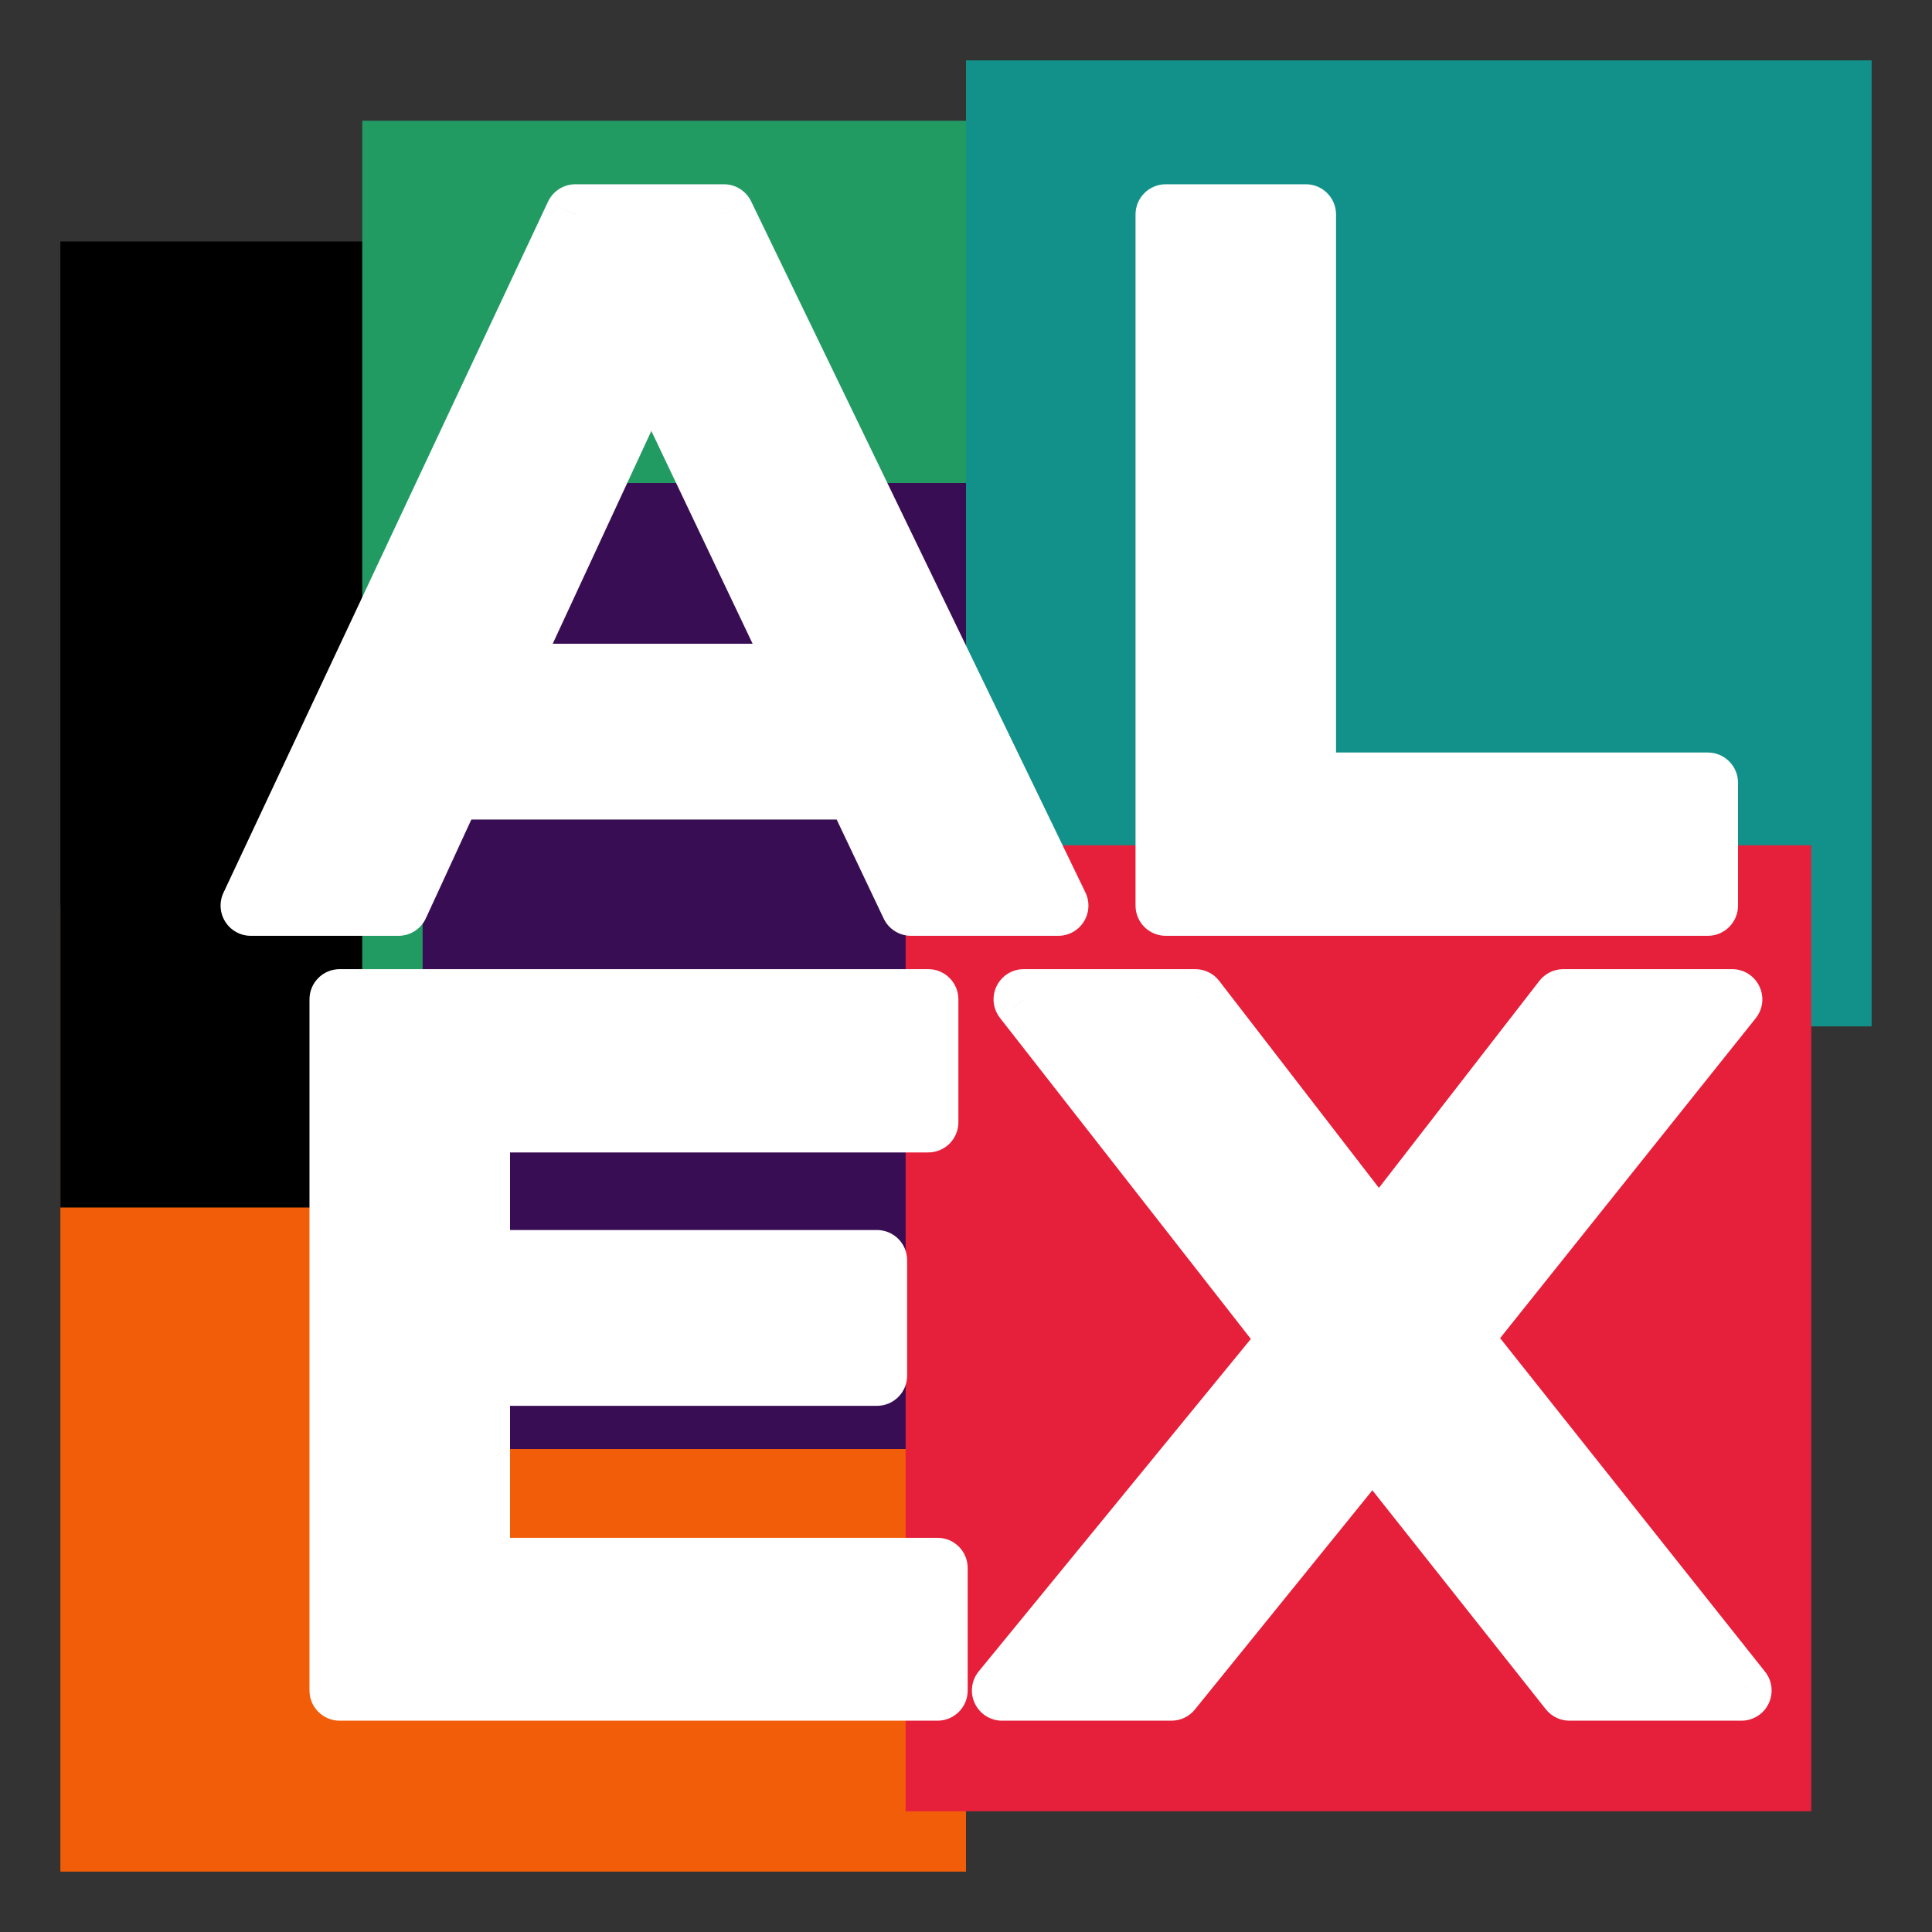
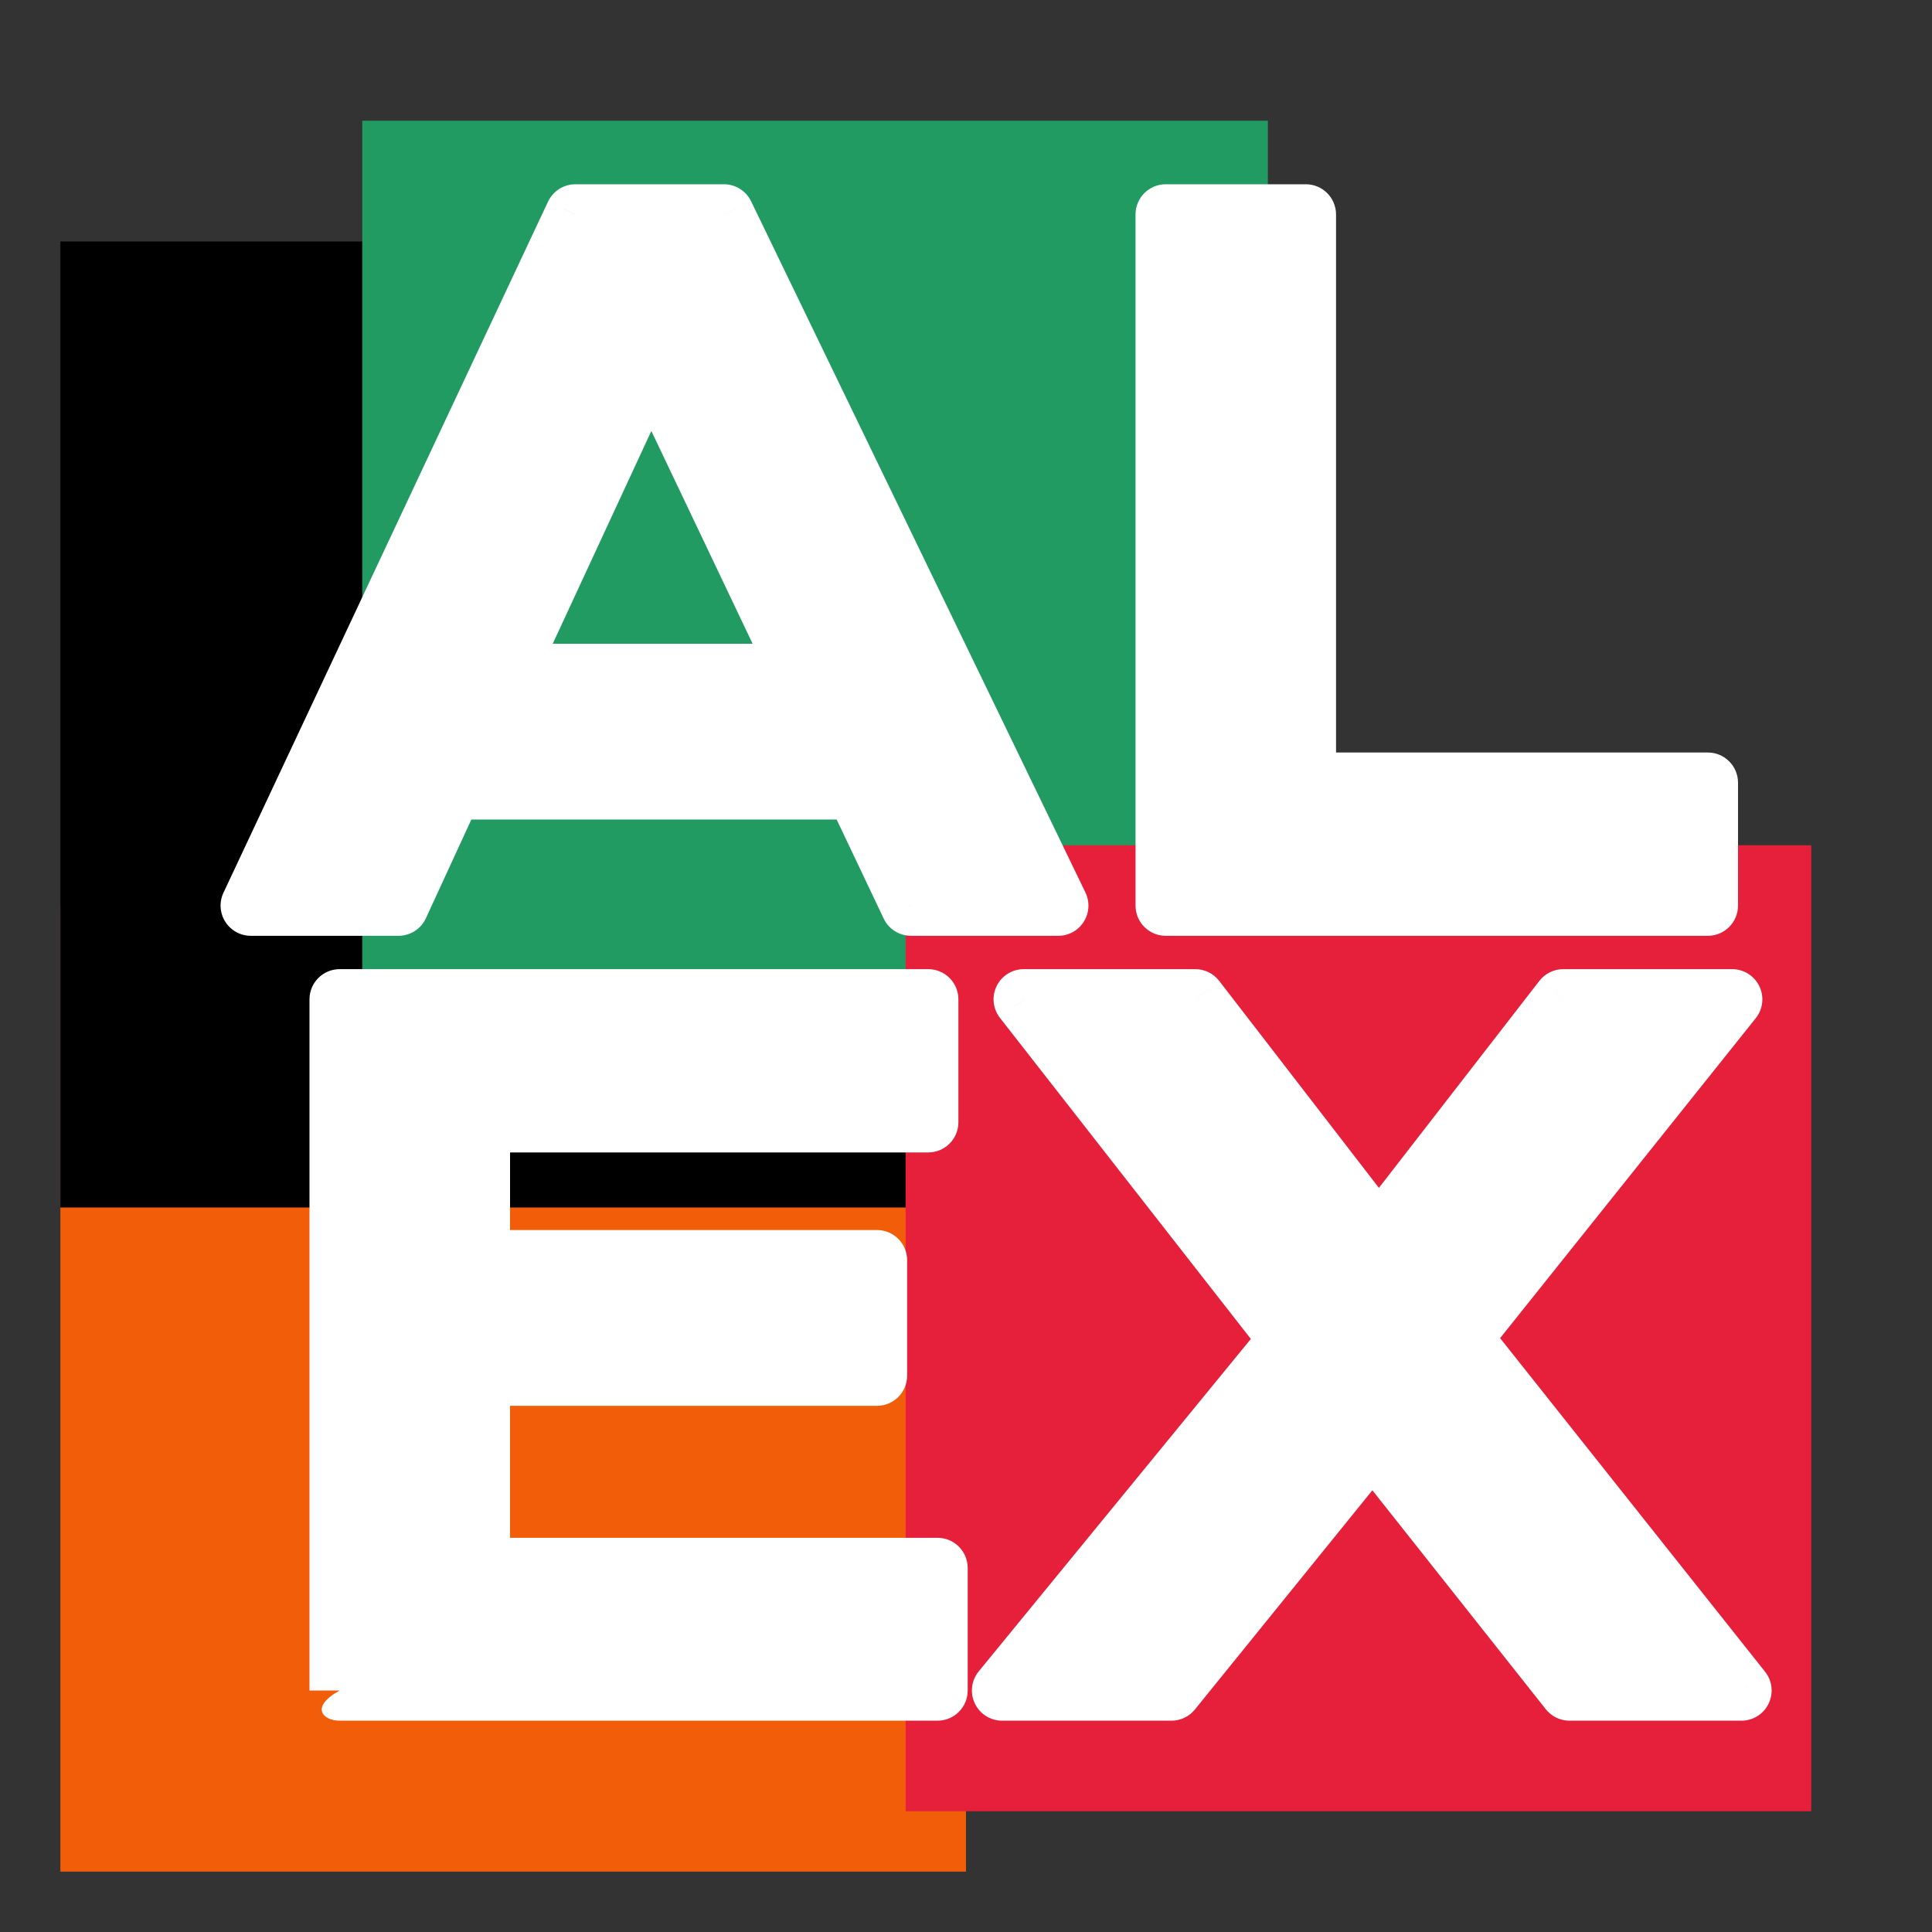
<svg xmlns="http://www.w3.org/2000/svg" width="32" height="32" viewBox="0 0 32 32" fill="none">
  <rect x="0" y="0" width="32" height="32" fill="#333333" stroke="none" />
  <rect x="1" y="15" width="15" height="16" fill="#F25D0A" />
  <rect x="1" y="4" width="15" height="16" fill="black" />
  <rect x="6" y="2" width="15" height="16" fill="#229B63" />
-   <rect x="7" y="8" width="15" height="16" fill="#380D54" />
-   <rect x="16" y="1" width="15" height="16" fill="#12918B" />
  <rect x="15" y="14" width="15" height="16" fill="#E61F3A" />
  <path d="M9.53 3.552H11.991L17.528 15H15.089L14.173 13.074H7.486L6.6 15H4.154L9.53 3.552ZM13.258 11.162L10.782 5.962L8.373 11.162H13.258ZM19.308 3.552H21.629V12.964H28.287V15H19.308V3.552ZM5.626 16.552H15.374V18.588H7.948V20.873H14.525V22.785H7.948V25.971H15.528V28H5.626V16.552ZM21.358 22.185L16.956 16.552H19.798L22.838 20.493L25.892 16.552H28.69L24.207 22.163L28.844 28H25.995L22.735 23.884L19.403 28H16.598L21.358 22.185Z" fill="white" />
-   <path d="M9.53 3.552V3.052C9.336 3.052 9.16 3.164 9.077 3.34L9.53 3.552ZM11.991 3.552L12.441 3.335C12.357 3.162 12.182 3.052 11.991 3.052V3.552ZM17.528 15V15.5C17.7 15.5 17.86 15.412 17.951 15.266C18.043 15.12 18.053 14.937 17.978 14.782L17.528 15ZM15.089 15L14.637 15.215C14.72 15.389 14.896 15.5 15.089 15.5V15ZM14.173 13.074L14.625 12.859C14.542 12.685 14.366 12.574 14.173 12.574V13.074ZM7.486 13.074V12.574C7.291 12.574 7.114 12.687 7.032 12.865L7.486 13.074ZM6.6 15V15.5C6.795 15.5 6.973 15.386 7.054 15.209L6.6 15ZM4.154 15L3.701 14.787C3.628 14.942 3.64 15.124 3.732 15.268C3.823 15.412 3.983 15.5 4.154 15.5V15ZM13.258 11.162V11.662C13.429 11.662 13.589 11.574 13.681 11.429C13.772 11.284 13.783 11.102 13.709 10.947L13.258 11.162ZM10.782 5.962L11.234 5.747C11.15 5.572 10.973 5.461 10.78 5.462C10.586 5.463 10.41 5.576 10.329 5.752L10.782 5.962ZM8.373 11.162L7.919 10.952C7.847 11.107 7.859 11.287 7.951 11.431C8.043 11.575 8.202 11.662 8.373 11.662V11.162ZM9.53 4.052H11.991V3.052H9.53V4.052ZM11.541 3.77L17.078 15.218L17.978 14.782L12.441 3.335L11.541 3.77ZM17.528 14.5H15.089V15.5H17.528V14.5ZM15.54 14.785L14.625 12.859L13.722 13.288L14.637 15.215L15.54 14.785ZM14.173 12.574H7.486V13.574H14.173V12.574ZM7.032 12.865L6.146 14.791L7.054 15.209L7.941 13.283L7.032 12.865ZM6.6 14.5H4.154V15.5H6.6V14.5ZM4.606 15.213L9.982 3.765L9.077 3.34L3.701 14.787L4.606 15.213ZM13.709 10.947L11.234 5.747L10.331 6.177L12.806 11.377L13.709 10.947ZM10.329 5.752L7.919 10.952L8.826 11.372L11.236 6.172L10.329 5.752ZM8.373 11.662H13.258V10.662H8.373V11.662ZM19.308 3.552V3.052C19.032 3.052 18.808 3.276 18.808 3.552H19.308ZM21.629 3.552H22.129C22.129 3.276 21.905 3.052 21.629 3.052V3.552ZM21.629 12.964H21.129C21.129 13.24 21.353 13.464 21.629 13.464V12.964ZM28.287 12.964H28.787C28.787 12.688 28.563 12.464 28.287 12.464V12.964ZM28.287 15V15.5C28.563 15.5 28.787 15.276 28.787 15H28.287ZM19.308 15H18.808C18.808 15.276 19.032 15.5 19.308 15.5V15ZM19.308 4.052H21.629V3.052H19.308V4.052ZM21.129 3.552V12.964H22.129V3.552H21.129ZM21.629 13.464H28.287V12.464H21.629V13.464ZM27.787 12.964V15H28.787V12.964H27.787ZM28.287 14.5H19.308V15.5H28.287V14.5ZM19.808 15V3.552H18.808V15H19.808ZM5.626 16.552V16.052C5.35 16.052 5.126 16.276 5.126 16.552H5.626ZM15.374 16.552H15.874C15.874 16.276 15.651 16.052 15.374 16.052V16.552ZM15.374 18.588V19.088C15.651 19.088 15.874 18.864 15.874 18.588H15.374ZM7.948 18.588V18.088C7.672 18.088 7.448 18.312 7.448 18.588H7.948ZM7.948 20.873H7.448C7.448 21.15 7.672 21.373 7.948 21.373V20.873ZM14.525 20.873H15.025C15.025 20.597 14.801 20.373 14.525 20.373V20.873ZM14.525 22.785V23.285C14.801 23.285 15.025 23.061 15.025 22.785H14.525ZM7.948 22.785V22.285C7.672 22.285 7.448 22.509 7.448 22.785H7.948ZM7.948 25.971H7.448C7.448 26.247 7.672 26.471 7.948 26.471V25.971ZM15.528 25.971H16.028C16.028 25.695 15.805 25.471 15.528 25.471V25.971ZM15.528 28V28.5C15.805 28.5 16.028 28.276 16.028 28H15.528ZM5.626 28H5.126C5.126 28.276 5.35 28.5 5.626 28.5V28ZM5.626 17.052H15.374V16.052H5.626V17.052ZM14.874 16.552V18.588H15.874V16.552H14.874ZM15.374 18.088H7.948V19.088H15.374V18.088ZM7.448 18.588V20.873H8.448V18.588H7.448ZM7.948 21.373H14.525V20.373H7.948V21.373ZM14.025 20.873V22.785H15.025V20.873H14.025ZM14.525 22.285H7.948V23.285H14.525V22.285ZM7.448 22.785V25.971H8.448V22.785H7.448ZM7.948 26.471H15.528V25.471H7.948V26.471ZM15.028 25.971V28H16.028V25.971H15.028ZM15.528 27.5H5.626V28.5H15.528V27.5ZM6.126 28V16.552H5.126V28H6.126ZM21.358 22.185L21.745 22.501C21.893 22.32 21.896 22.061 21.752 21.877L21.358 22.185ZM16.956 16.552V16.052C16.765 16.052 16.591 16.161 16.507 16.333C16.423 16.505 16.445 16.709 16.563 16.86L16.956 16.552ZM19.798 16.552L20.194 16.247C20.1 16.124 19.953 16.052 19.798 16.052V16.552ZM22.838 20.493L22.442 20.798C22.537 20.921 22.683 20.992 22.837 20.993C22.992 20.993 23.138 20.921 23.233 20.799L22.838 20.493ZM25.892 16.552V16.052C25.738 16.052 25.592 16.124 25.497 16.246L25.892 16.552ZM28.69 16.552L29.081 16.864C29.201 16.714 29.224 16.509 29.14 16.335C29.057 16.162 28.882 16.052 28.69 16.052V16.552ZM24.207 22.163L23.817 21.851C23.671 22.033 23.671 22.291 23.816 22.474L24.207 22.163ZM28.844 28V28.5C29.036 28.5 29.211 28.39 29.294 28.217C29.377 28.045 29.355 27.839 29.235 27.689L28.844 28ZM25.995 28L25.603 28.31C25.698 28.43 25.842 28.5 25.995 28.5V28ZM22.735 23.884L23.127 23.573C23.033 23.454 22.89 23.385 22.738 23.384C22.586 23.383 22.442 23.451 22.347 23.569L22.735 23.884ZM19.403 28V28.5C19.554 28.5 19.697 28.432 19.791 28.315L19.403 28ZM16.598 28L16.211 27.683C16.088 27.833 16.063 28.039 16.146 28.214C16.229 28.389 16.404 28.5 16.598 28.5V28ZM21.752 21.877L17.351 16.244L16.563 16.86L20.964 22.492L21.752 21.877ZM16.956 17.052H19.798V16.052H16.956V17.052ZM19.402 16.858L22.442 20.798L23.234 20.187L20.194 16.247L19.402 16.858ZM23.233 20.799L26.287 16.859L25.497 16.246L22.443 20.186L23.233 20.799ZM25.892 17.052H28.69V16.052H25.892V17.052ZM28.299 16.24L23.817 21.851L24.598 22.475L29.081 16.864L28.299 16.24ZM23.816 22.474L28.452 28.311L29.235 27.689L24.599 21.852L23.816 22.474ZM28.844 27.5H25.995V28.5H28.844V27.5ZM26.387 27.69L23.127 23.573L22.343 24.194L25.603 28.31L26.387 27.69ZM22.347 23.569L19.014 27.685L19.791 28.315L23.124 24.198L22.347 23.569ZM19.403 27.5H16.598V28.5H19.403V27.5ZM16.985 28.317L21.745 22.501L20.971 21.868L16.211 27.683L16.985 28.317Z" fill="white" />
+   <path d="M9.53 3.552V3.052C9.336 3.052 9.16 3.164 9.077 3.34L9.53 3.552ZM11.991 3.552L12.441 3.335C12.357 3.162 12.182 3.052 11.991 3.052V3.552ZM17.528 15V15.5C17.7 15.5 17.86 15.412 17.951 15.266C18.043 15.12 18.053 14.937 17.978 14.782L17.528 15ZM15.089 15L14.637 15.215C14.72 15.389 14.896 15.5 15.089 15.5V15ZM14.173 13.074L14.625 12.859C14.542 12.685 14.366 12.574 14.173 12.574V13.074ZM7.486 13.074V12.574C7.291 12.574 7.114 12.687 7.032 12.865L7.486 13.074ZM6.6 15V15.5C6.795 15.5 6.973 15.386 7.054 15.209L6.6 15ZM4.154 15L3.701 14.787C3.628 14.942 3.64 15.124 3.732 15.268C3.823 15.412 3.983 15.5 4.154 15.5V15ZM13.258 11.162V11.662C13.429 11.662 13.589 11.574 13.681 11.429C13.772 11.284 13.783 11.102 13.709 10.947L13.258 11.162ZM10.782 5.962L11.234 5.747C11.15 5.572 10.973 5.461 10.78 5.462C10.586 5.463 10.41 5.576 10.329 5.752L10.782 5.962ZM8.373 11.162L7.919 10.952C7.847 11.107 7.859 11.287 7.951 11.431C8.043 11.575 8.202 11.662 8.373 11.662V11.162ZM9.53 4.052H11.991V3.052H9.53V4.052ZM11.541 3.77L17.078 15.218L17.978 14.782L12.441 3.335L11.541 3.77ZM17.528 14.5H15.089V15.5H17.528V14.5ZM15.54 14.785L14.625 12.859L13.722 13.288L14.637 15.215L15.54 14.785ZM14.173 12.574H7.486V13.574H14.173V12.574ZM7.032 12.865L6.146 14.791L7.054 15.209L7.941 13.283L7.032 12.865ZM6.6 14.5H4.154V15.5H6.6V14.5ZM4.606 15.213L9.982 3.765L9.077 3.34L3.701 14.787L4.606 15.213ZM13.709 10.947L11.234 5.747L10.331 6.177L12.806 11.377L13.709 10.947ZM10.329 5.752L7.919 10.952L8.826 11.372L11.236 6.172L10.329 5.752ZM8.373 11.662H13.258V10.662H8.373V11.662ZM19.308 3.552V3.052C19.032 3.052 18.808 3.276 18.808 3.552H19.308ZM21.629 3.552H22.129C22.129 3.276 21.905 3.052 21.629 3.052V3.552ZM21.629 12.964H21.129C21.129 13.24 21.353 13.464 21.629 13.464V12.964ZM28.287 12.964H28.787C28.787 12.688 28.563 12.464 28.287 12.464V12.964ZM28.287 15V15.5C28.563 15.5 28.787 15.276 28.787 15H28.287ZM19.308 15H18.808C18.808 15.276 19.032 15.5 19.308 15.5V15ZM19.308 4.052H21.629V3.052H19.308V4.052ZM21.129 3.552V12.964H22.129V3.552H21.129ZM21.629 13.464H28.287V12.464H21.629V13.464ZM27.787 12.964V15H28.787V12.964H27.787ZM28.287 14.5H19.308V15.5H28.287V14.5ZM19.808 15V3.552H18.808V15H19.808ZM5.626 16.552V16.052C5.35 16.052 5.126 16.276 5.126 16.552H5.626ZM15.374 16.552H15.874C15.874 16.276 15.651 16.052 15.374 16.052V16.552ZM15.374 18.588V19.088C15.651 19.088 15.874 18.864 15.874 18.588H15.374ZM7.948 18.588V18.088C7.672 18.088 7.448 18.312 7.448 18.588H7.948ZM7.948 20.873H7.448C7.448 21.15 7.672 21.373 7.948 21.373V20.873ZM14.525 20.873H15.025C15.025 20.597 14.801 20.373 14.525 20.373V20.873ZM14.525 22.785V23.285C14.801 23.285 15.025 23.061 15.025 22.785H14.525ZM7.948 22.785V22.285C7.672 22.285 7.448 22.509 7.448 22.785H7.948ZM7.948 25.971H7.448C7.448 26.247 7.672 26.471 7.948 26.471V25.971ZM15.528 25.971H16.028C16.028 25.695 15.805 25.471 15.528 25.471V25.971ZM15.528 28V28.5C15.805 28.5 16.028 28.276 16.028 28H15.528ZM5.626 28C5.126 28.276 5.35 28.5 5.626 28.5V28ZM5.626 17.052H15.374V16.052H5.626V17.052ZM14.874 16.552V18.588H15.874V16.552H14.874ZM15.374 18.088H7.948V19.088H15.374V18.088ZM7.448 18.588V20.873H8.448V18.588H7.448ZM7.948 21.373H14.525V20.373H7.948V21.373ZM14.025 20.873V22.785H15.025V20.873H14.025ZM14.525 22.285H7.948V23.285H14.525V22.285ZM7.448 22.785V25.971H8.448V22.785H7.448ZM7.948 26.471H15.528V25.471H7.948V26.471ZM15.028 25.971V28H16.028V25.971H15.028ZM15.528 27.5H5.626V28.5H15.528V27.5ZM6.126 28V16.552H5.126V28H6.126ZM21.358 22.185L21.745 22.501C21.893 22.32 21.896 22.061 21.752 21.877L21.358 22.185ZM16.956 16.552V16.052C16.765 16.052 16.591 16.161 16.507 16.333C16.423 16.505 16.445 16.709 16.563 16.86L16.956 16.552ZM19.798 16.552L20.194 16.247C20.1 16.124 19.953 16.052 19.798 16.052V16.552ZM22.838 20.493L22.442 20.798C22.537 20.921 22.683 20.992 22.837 20.993C22.992 20.993 23.138 20.921 23.233 20.799L22.838 20.493ZM25.892 16.552V16.052C25.738 16.052 25.592 16.124 25.497 16.246L25.892 16.552ZM28.69 16.552L29.081 16.864C29.201 16.714 29.224 16.509 29.14 16.335C29.057 16.162 28.882 16.052 28.69 16.052V16.552ZM24.207 22.163L23.817 21.851C23.671 22.033 23.671 22.291 23.816 22.474L24.207 22.163ZM28.844 28V28.5C29.036 28.5 29.211 28.39 29.294 28.217C29.377 28.045 29.355 27.839 29.235 27.689L28.844 28ZM25.995 28L25.603 28.31C25.698 28.43 25.842 28.5 25.995 28.5V28ZM22.735 23.884L23.127 23.573C23.033 23.454 22.89 23.385 22.738 23.384C22.586 23.383 22.442 23.451 22.347 23.569L22.735 23.884ZM19.403 28V28.5C19.554 28.5 19.697 28.432 19.791 28.315L19.403 28ZM16.598 28L16.211 27.683C16.088 27.833 16.063 28.039 16.146 28.214C16.229 28.389 16.404 28.5 16.598 28.5V28ZM21.752 21.877L17.351 16.244L16.563 16.86L20.964 22.492L21.752 21.877ZM16.956 17.052H19.798V16.052H16.956V17.052ZM19.402 16.858L22.442 20.798L23.234 20.187L20.194 16.247L19.402 16.858ZM23.233 20.799L26.287 16.859L25.497 16.246L22.443 20.186L23.233 20.799ZM25.892 17.052H28.69V16.052H25.892V17.052ZM28.299 16.24L23.817 21.851L24.598 22.475L29.081 16.864L28.299 16.24ZM23.816 22.474L28.452 28.311L29.235 27.689L24.599 21.852L23.816 22.474ZM28.844 27.5H25.995V28.5H28.844V27.5ZM26.387 27.69L23.127 23.573L22.343 24.194L25.603 28.31L26.387 27.69ZM22.347 23.569L19.014 27.685L19.791 28.315L23.124 24.198L22.347 23.569ZM19.403 27.5H16.598V28.5H19.403V27.5ZM16.985 28.317L21.745 22.501L20.971 21.868L16.211 27.683L16.985 28.317Z" fill="white" />
</svg>